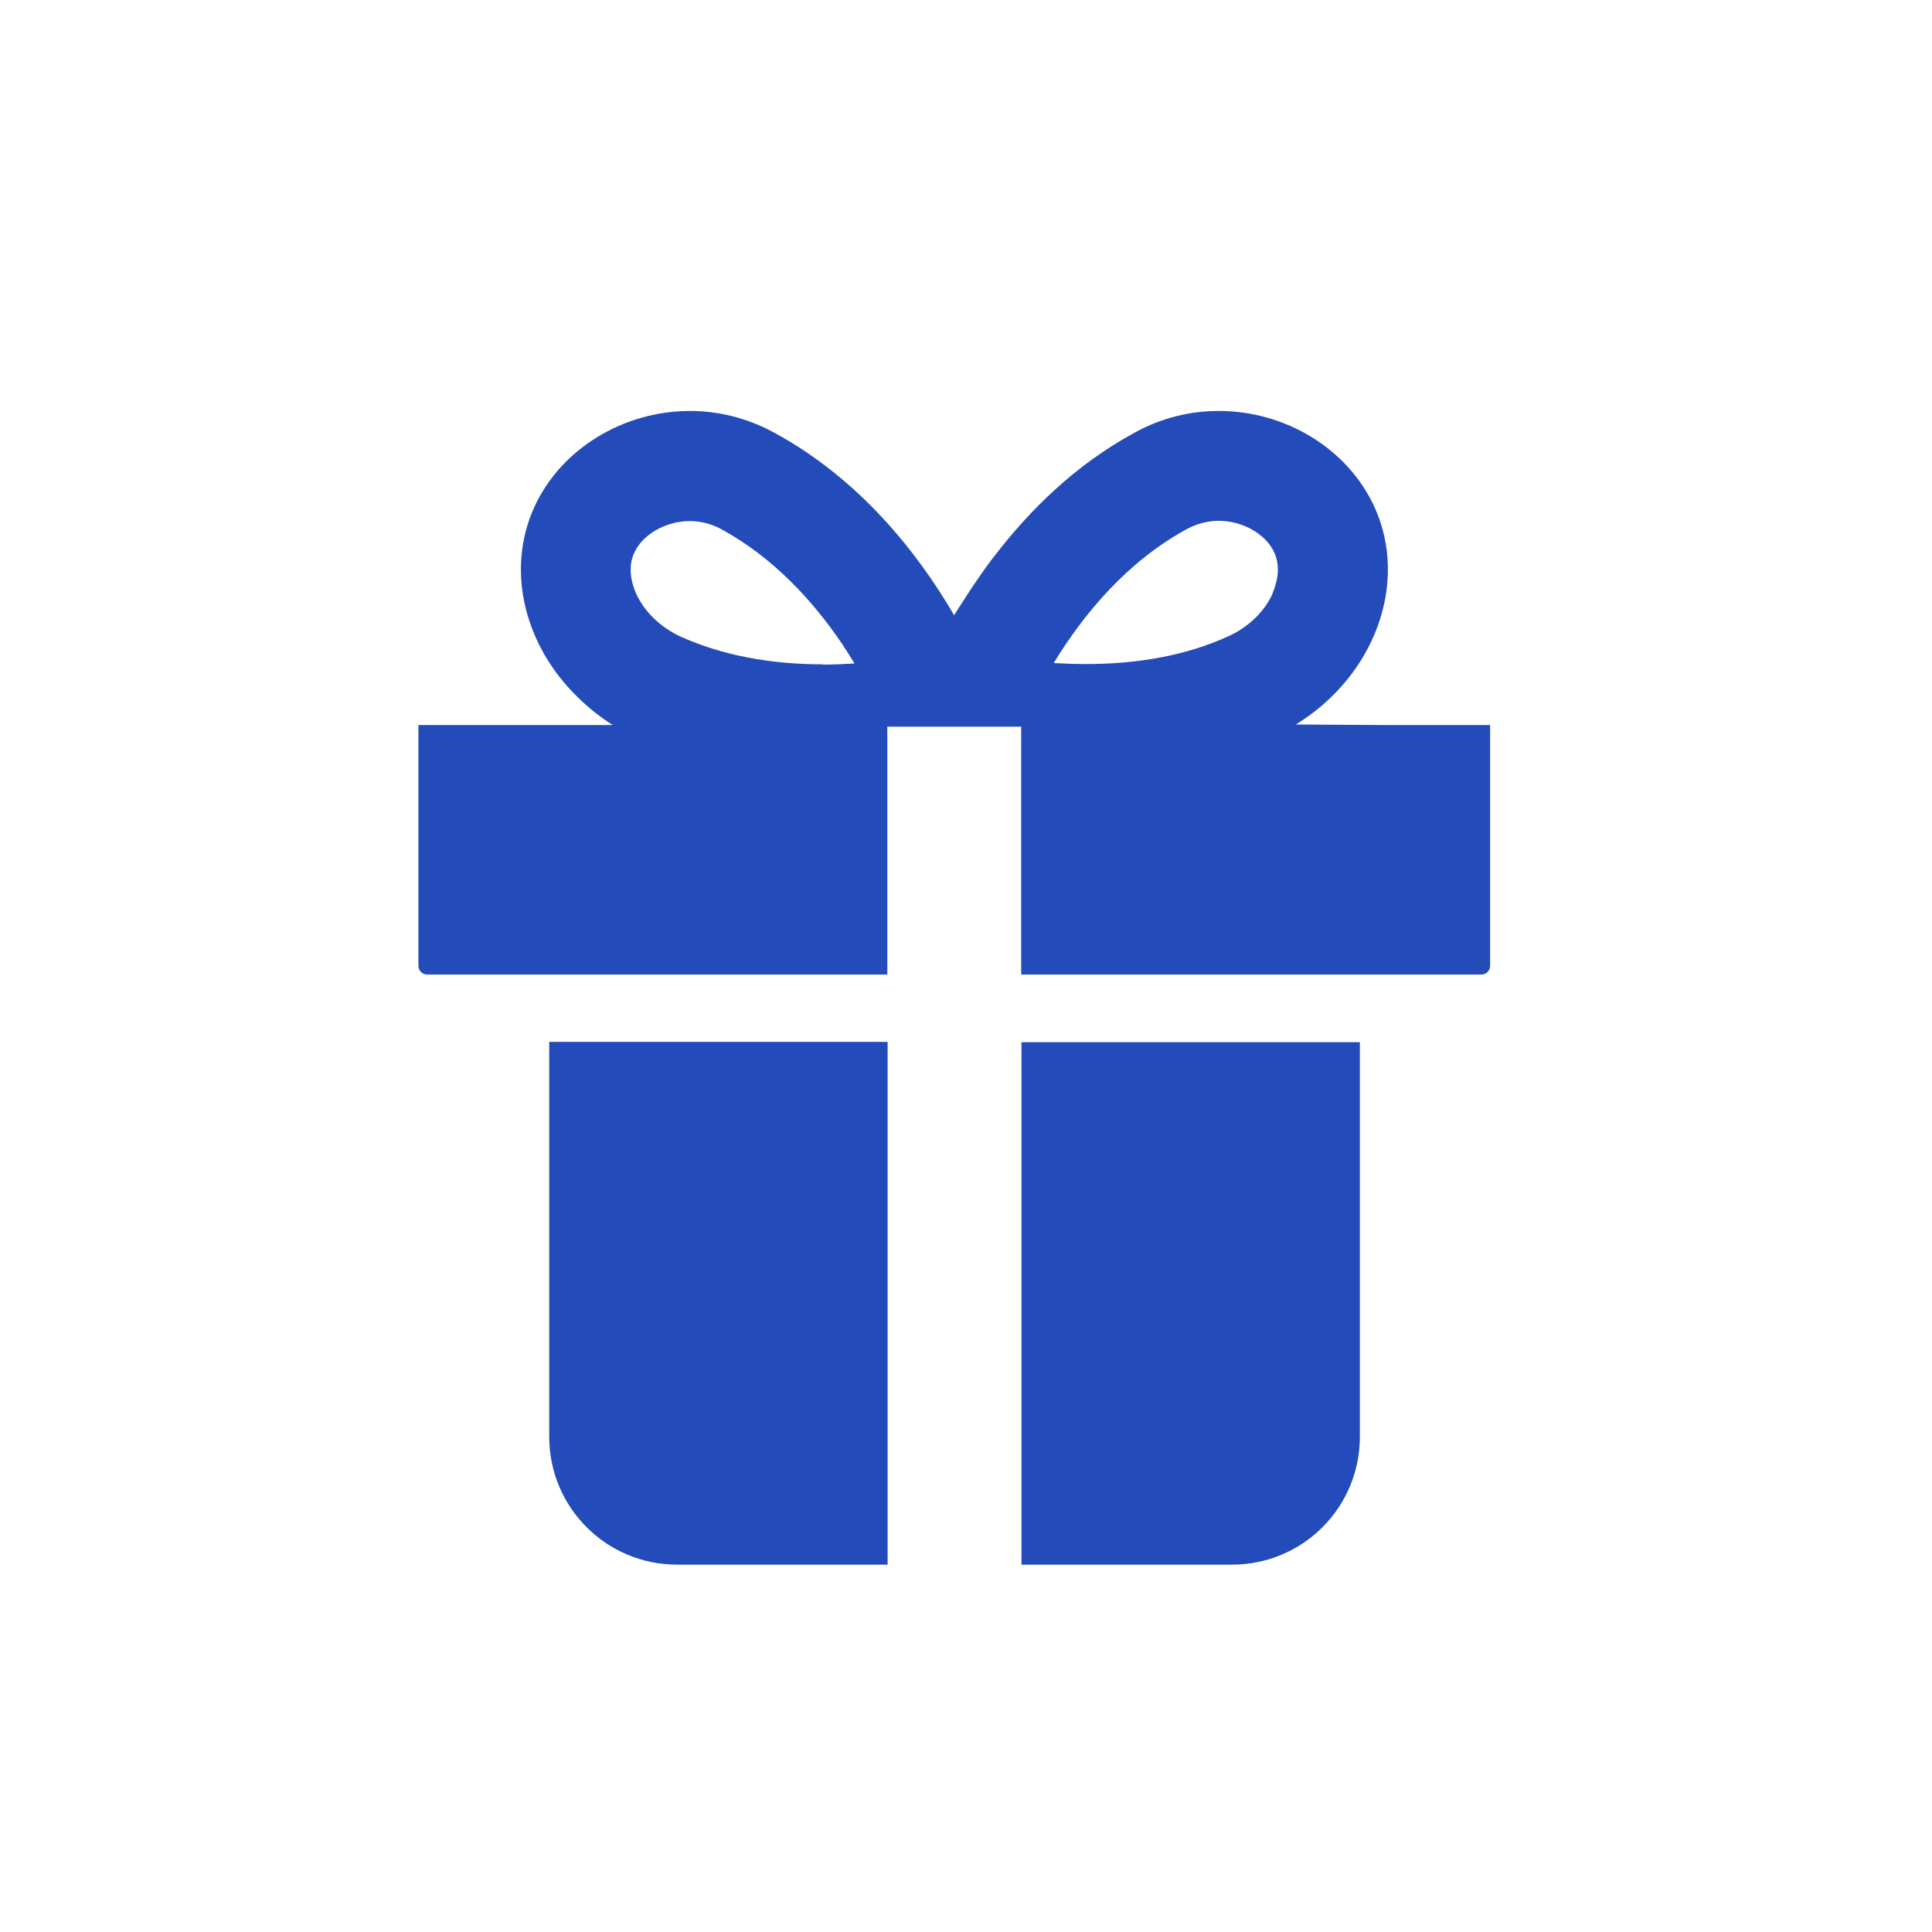
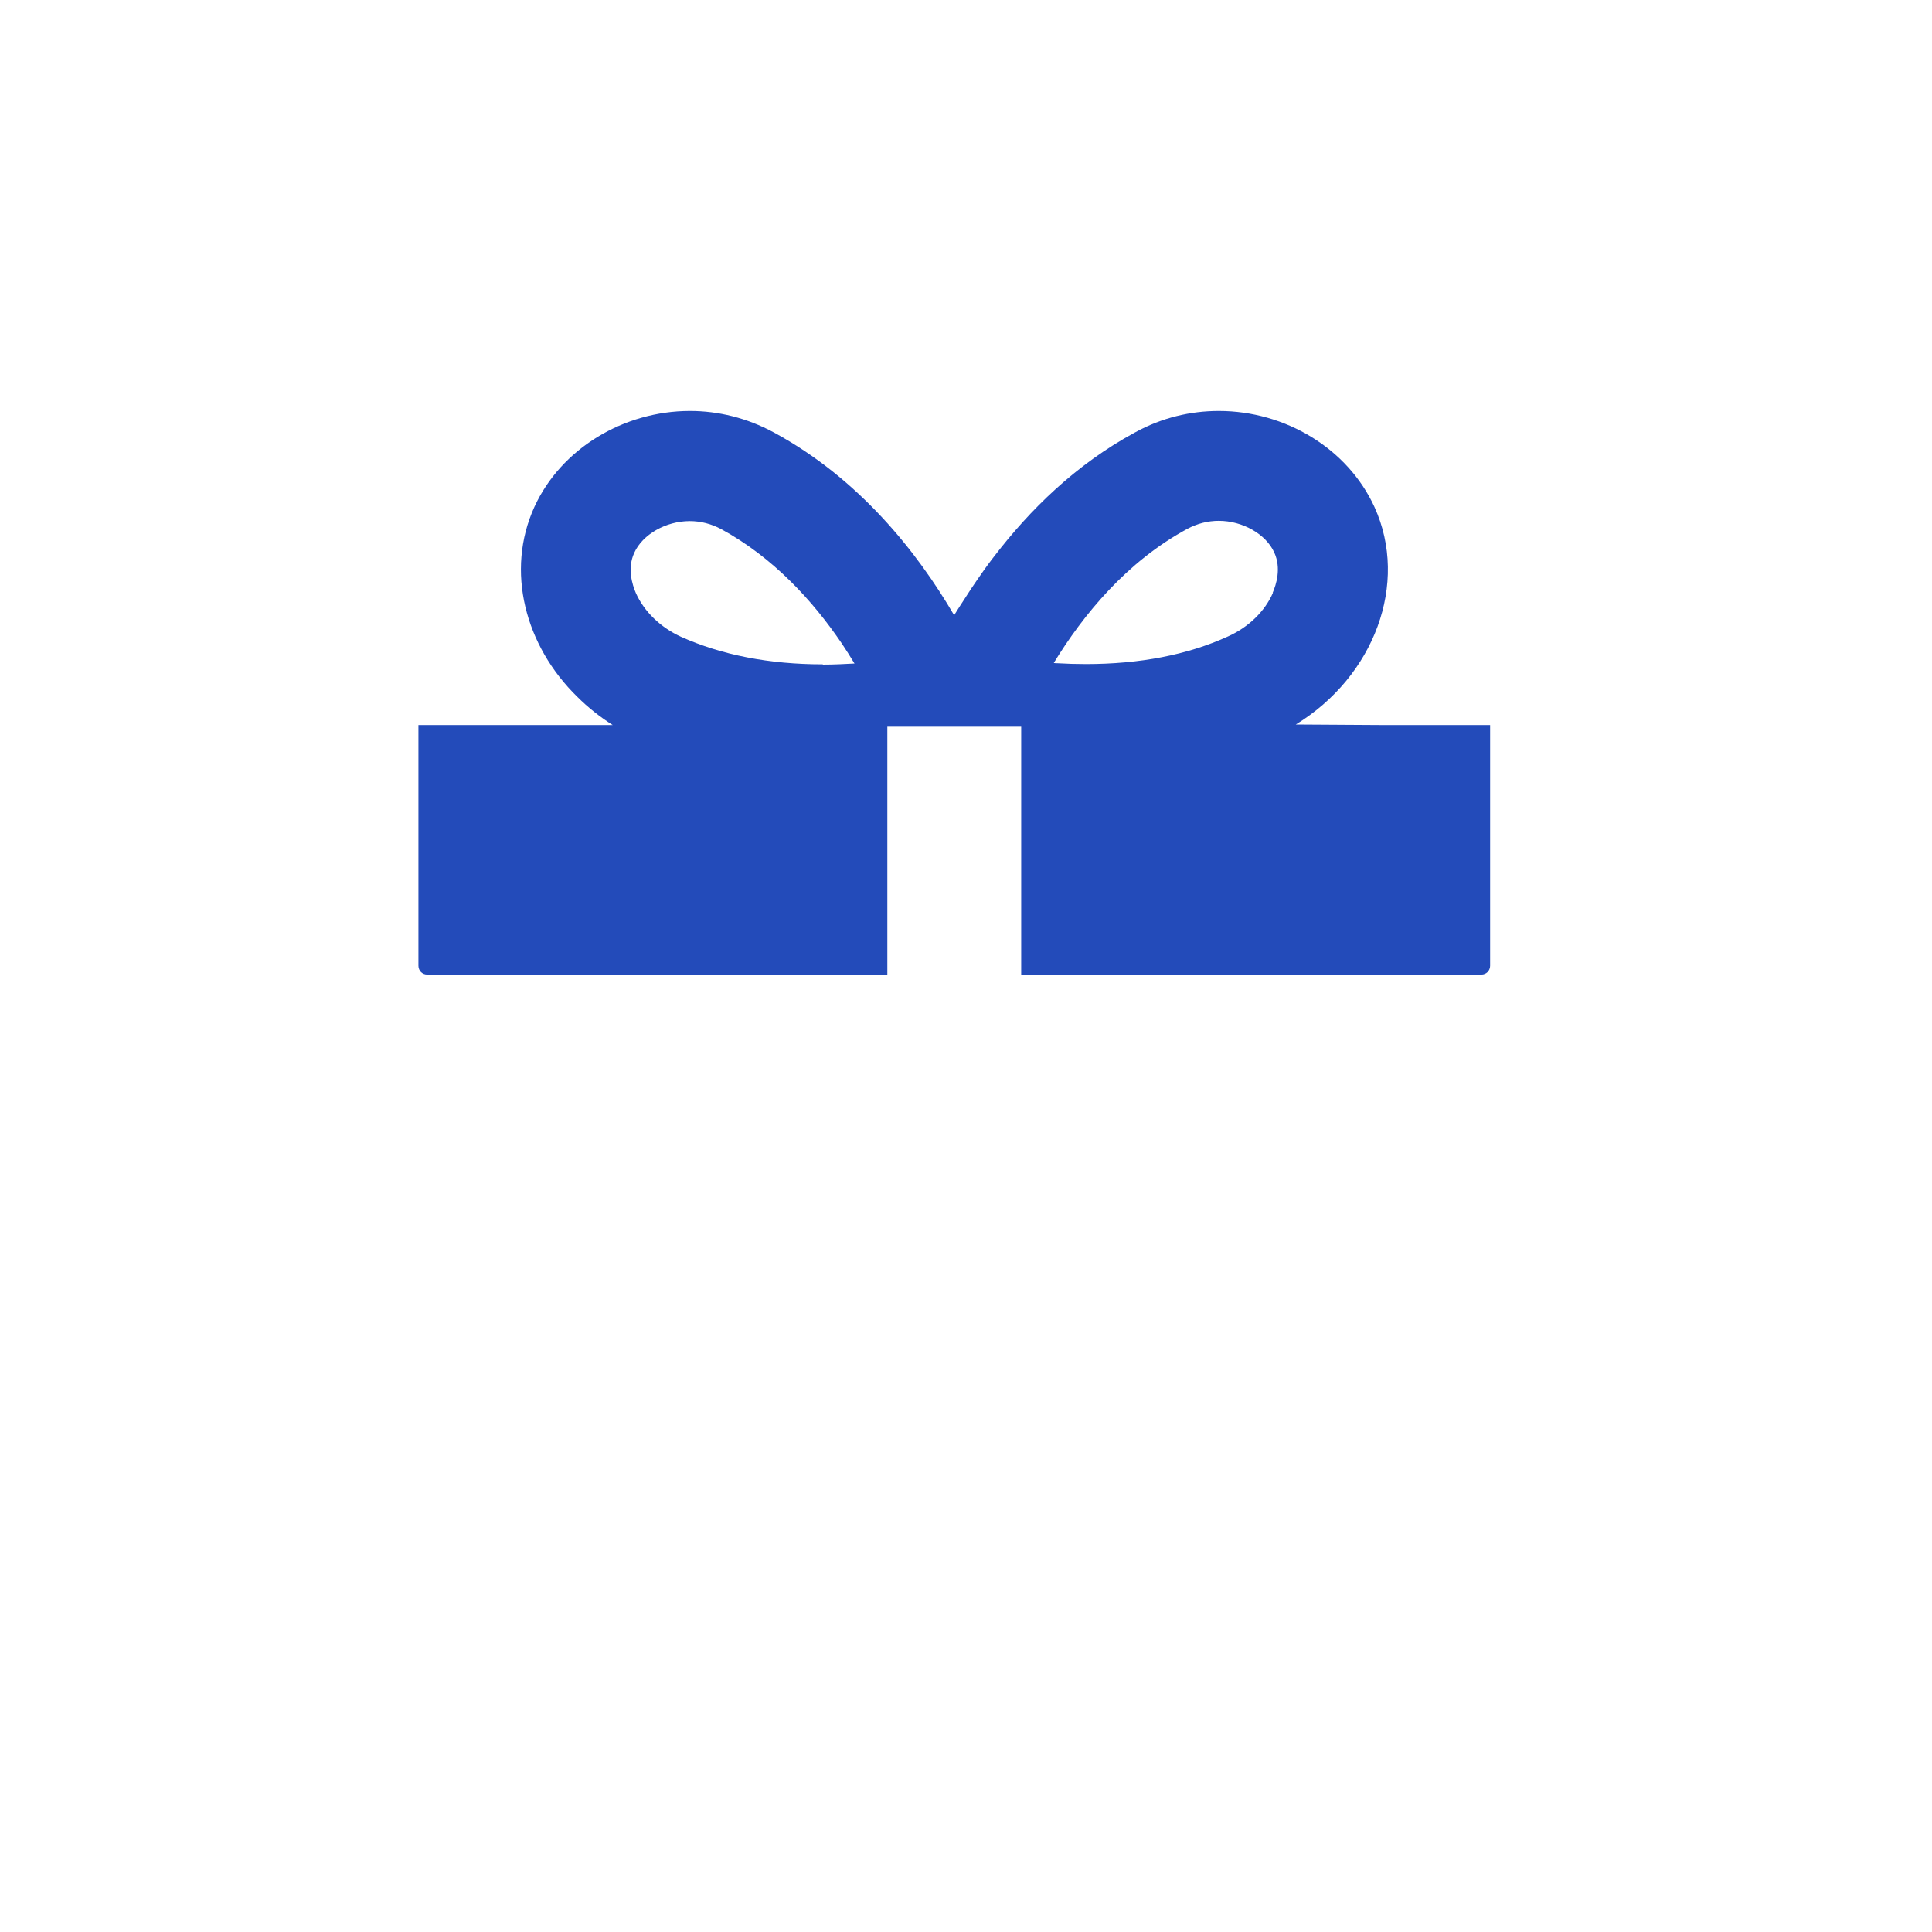
<svg xmlns="http://www.w3.org/2000/svg" id="uuid-16de30b4-0269-4853-b2b2-7ec53f9047b9" data-name="レイヤー_2" width="70" height="70" viewBox="0 0 70 70">
  <defs>
    <style> .uuid-d3a2be29-1574-4600-9930-a27161778441 { fill: #234bba; } .uuid-a044d6c8-6f74-40c6-b4c3-6608b33f270c { fill: #fff; } </style>
  </defs>
  <g id="uuid-d1d7424e-4bc2-4fb9-b804-d101df29dd51" data-name="レイヤー_1">
    <g>
      <rect class="uuid-a044d6c8-6f74-40c6-b4c3-6608b33f270c" width="70" height="70" />
      <g>
        <path class="uuid-d3a2be29-1574-4600-9930-a27161778441" d="M50.17,26.27l-3.22-.02c2.84-1.74,4.11-5.11,2.85-7.88-.97-2.12-3.23-3.48-5.64-3.48-1.02,0-2.06.24-3.04.78-2.16,1.17-3.82,2.82-5.1,4.49-.02.03-.05.06-.07.09-.2.26-.38.52-.56.78-.07.1-.14.21-.21.31-.08.12-.15.23-.22.34-.13.2-.26.4-.39.61-1.35-2.31-3.45-4.95-6.53-6.62-.98-.53-2.02-.78-3.04-.78-2.4,0-4.67,1.36-5.64,3.48-1.05,2.31-.34,5.03,1.56,6.88.38.38.81.72,1.28,1.02h-7.04v8.72c0,.18.14.32.32.32h16.67v-8.98h4.85v8.98h16.67c.18,0,.32-.14.32-.32v-8.72h-3.83ZM29.82,24.07c-1.95,0-3.68-.34-5.15-1-.74-.34-1.33-.91-1.63-1.58-.13-.3-.32-.9-.06-1.46.3-.67,1.15-1.15,2.01-1.15.4,0,.78.1,1.14.29,1.89,1.03,3.32,2.6,4.36,4.13.16.24.32.49.47.74-.37.02-.76.04-1.15.04ZM46.12,21.48c-.29.67-.89,1.25-1.63,1.58-1.47.67-3.2,1-5.15,1-.35,0-.69-.01-1.02-.03-.05,0-.09,0-.14-.01,1.07-1.75,2.64-3.67,4.84-4.86.36-.19.74-.29,1.14-.29.86,0,1.71.48,2.01,1.15.26.57.07,1.16-.06,1.46Z" />
-         <path class="uuid-d3a2be29-1574-4600-9930-a27161778441" d="M19.9,52.06c0,2.56,2.07,4.63,4.63,4.63h7.63v-18.94h-12.26v14.3Z" />
-         <path class="uuid-d3a2be29-1574-4600-9930-a27161778441" d="M37.01,56.69h7.63c2.56,0,4.63-2.07,4.63-4.63v-14.3h-12.26v18.94h0Z" />
      </g>
    </g>
  </g>
</svg>